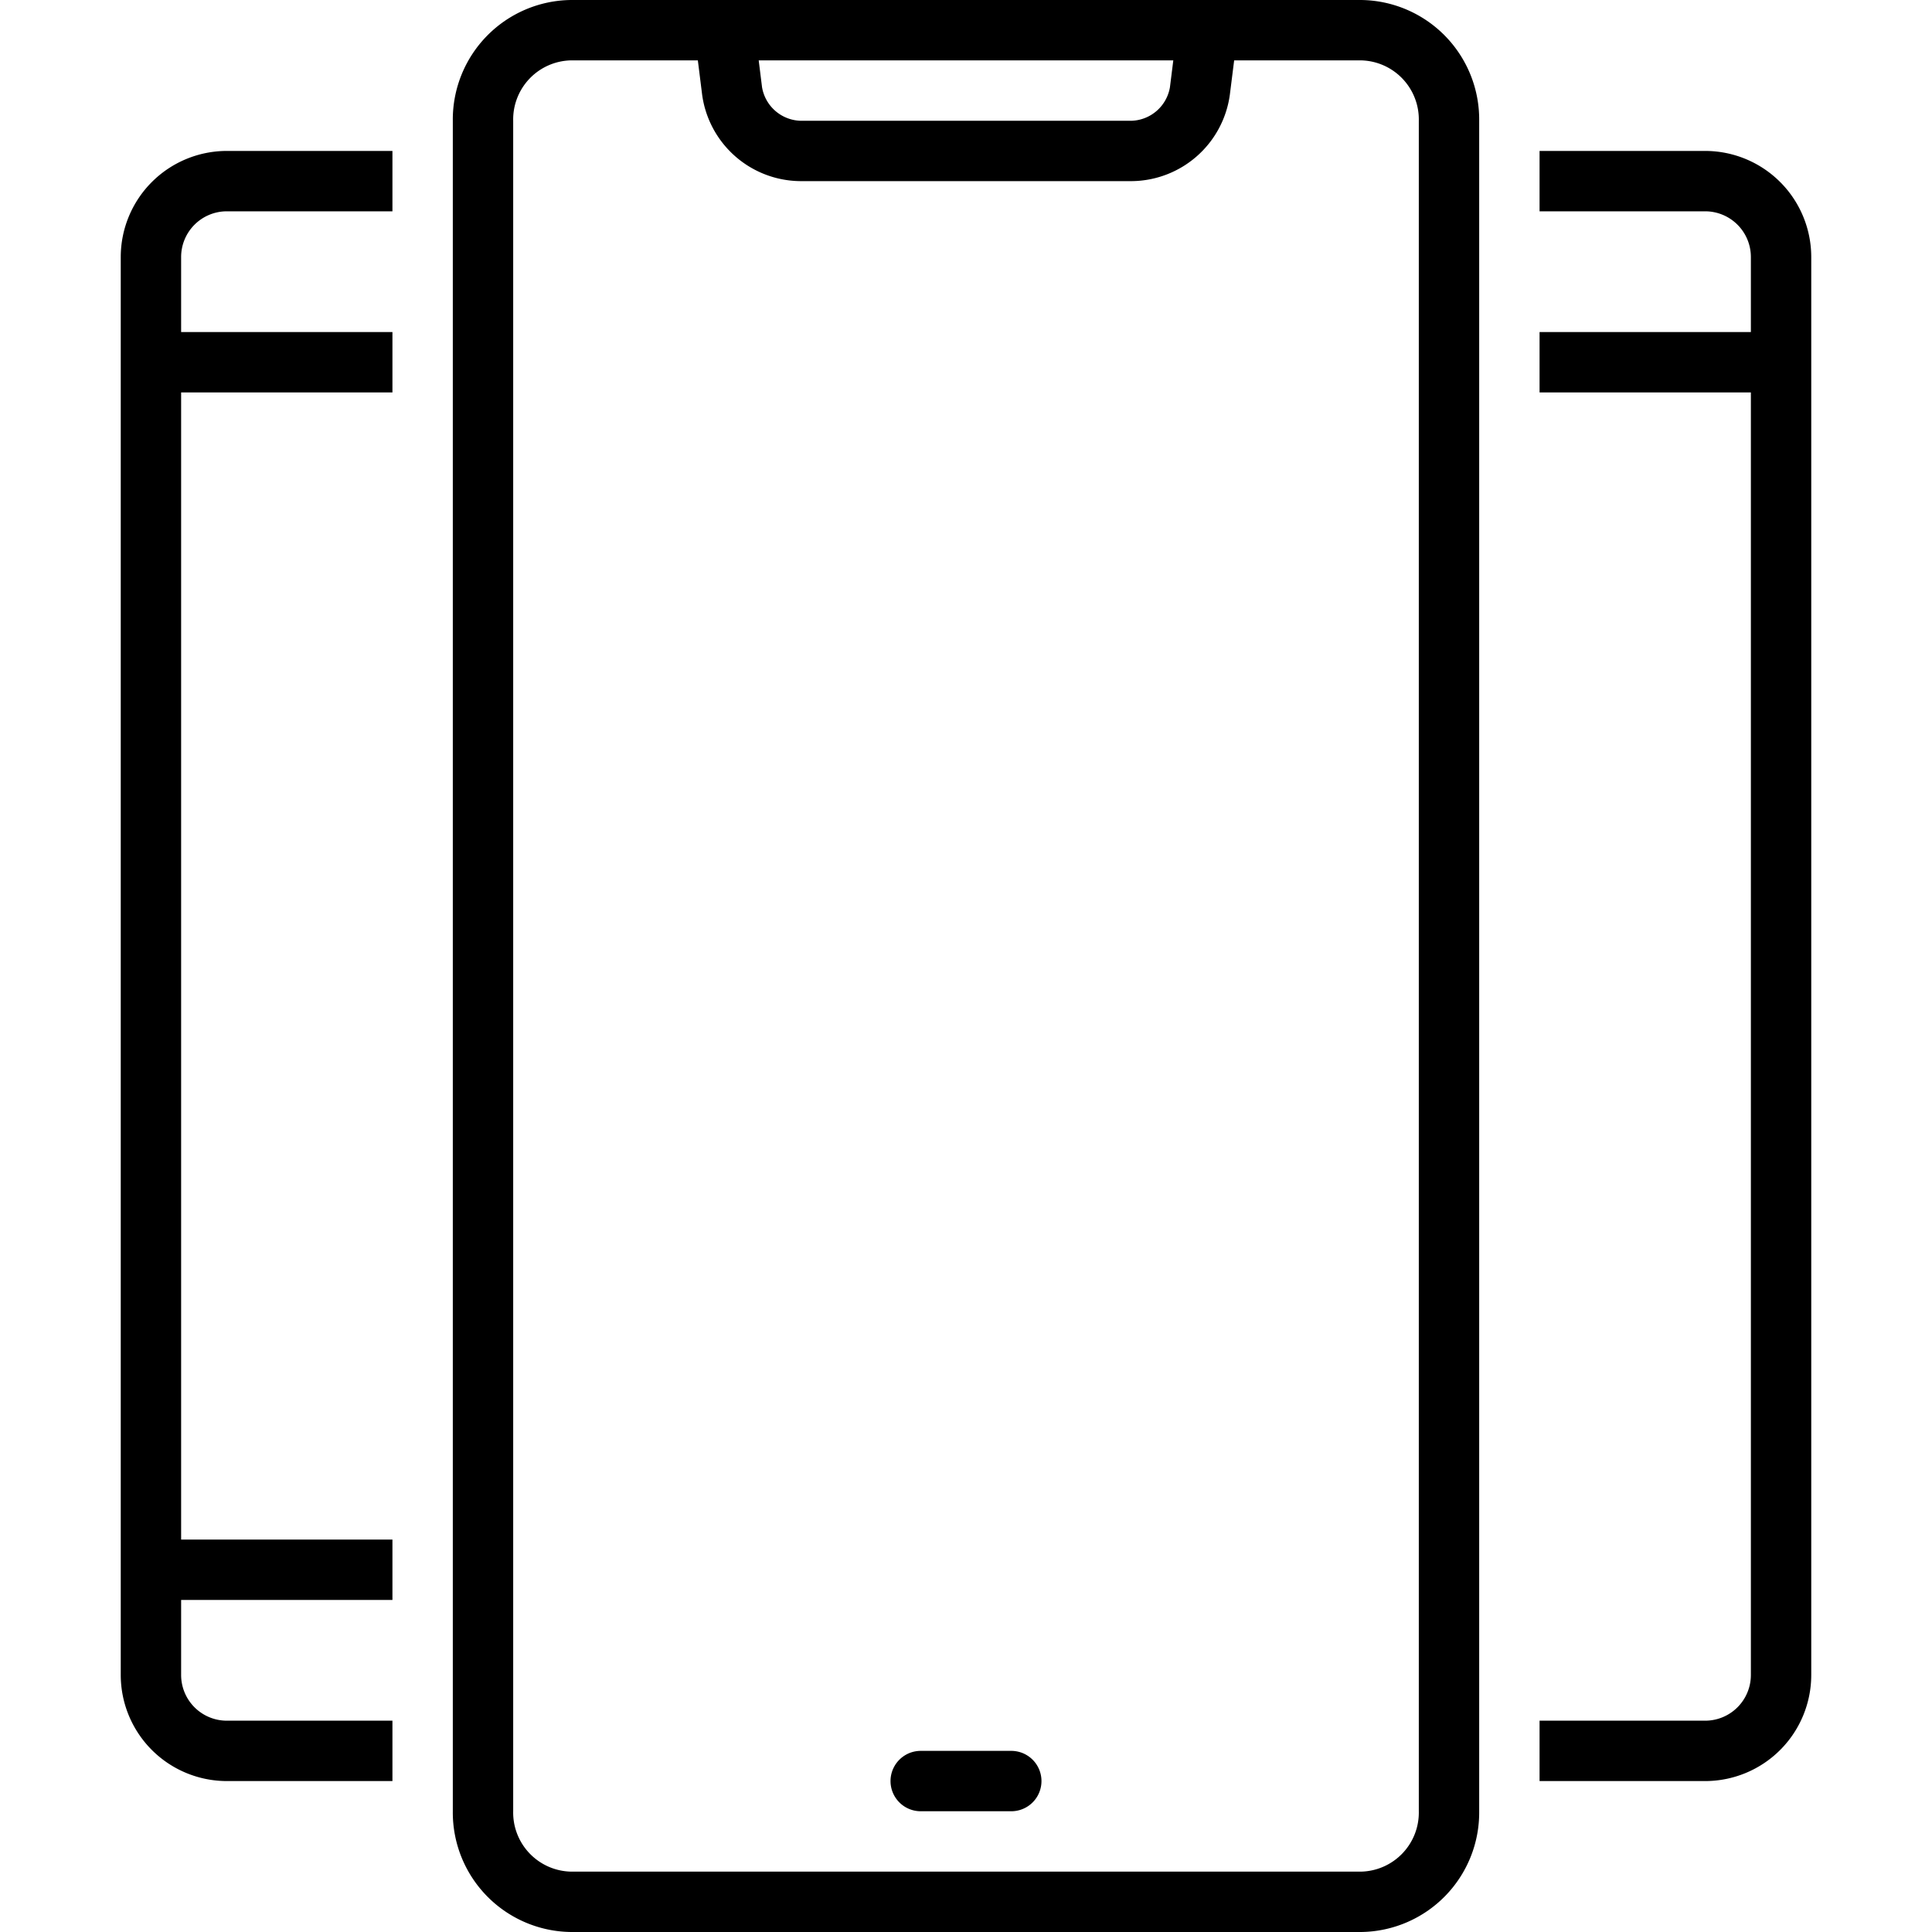
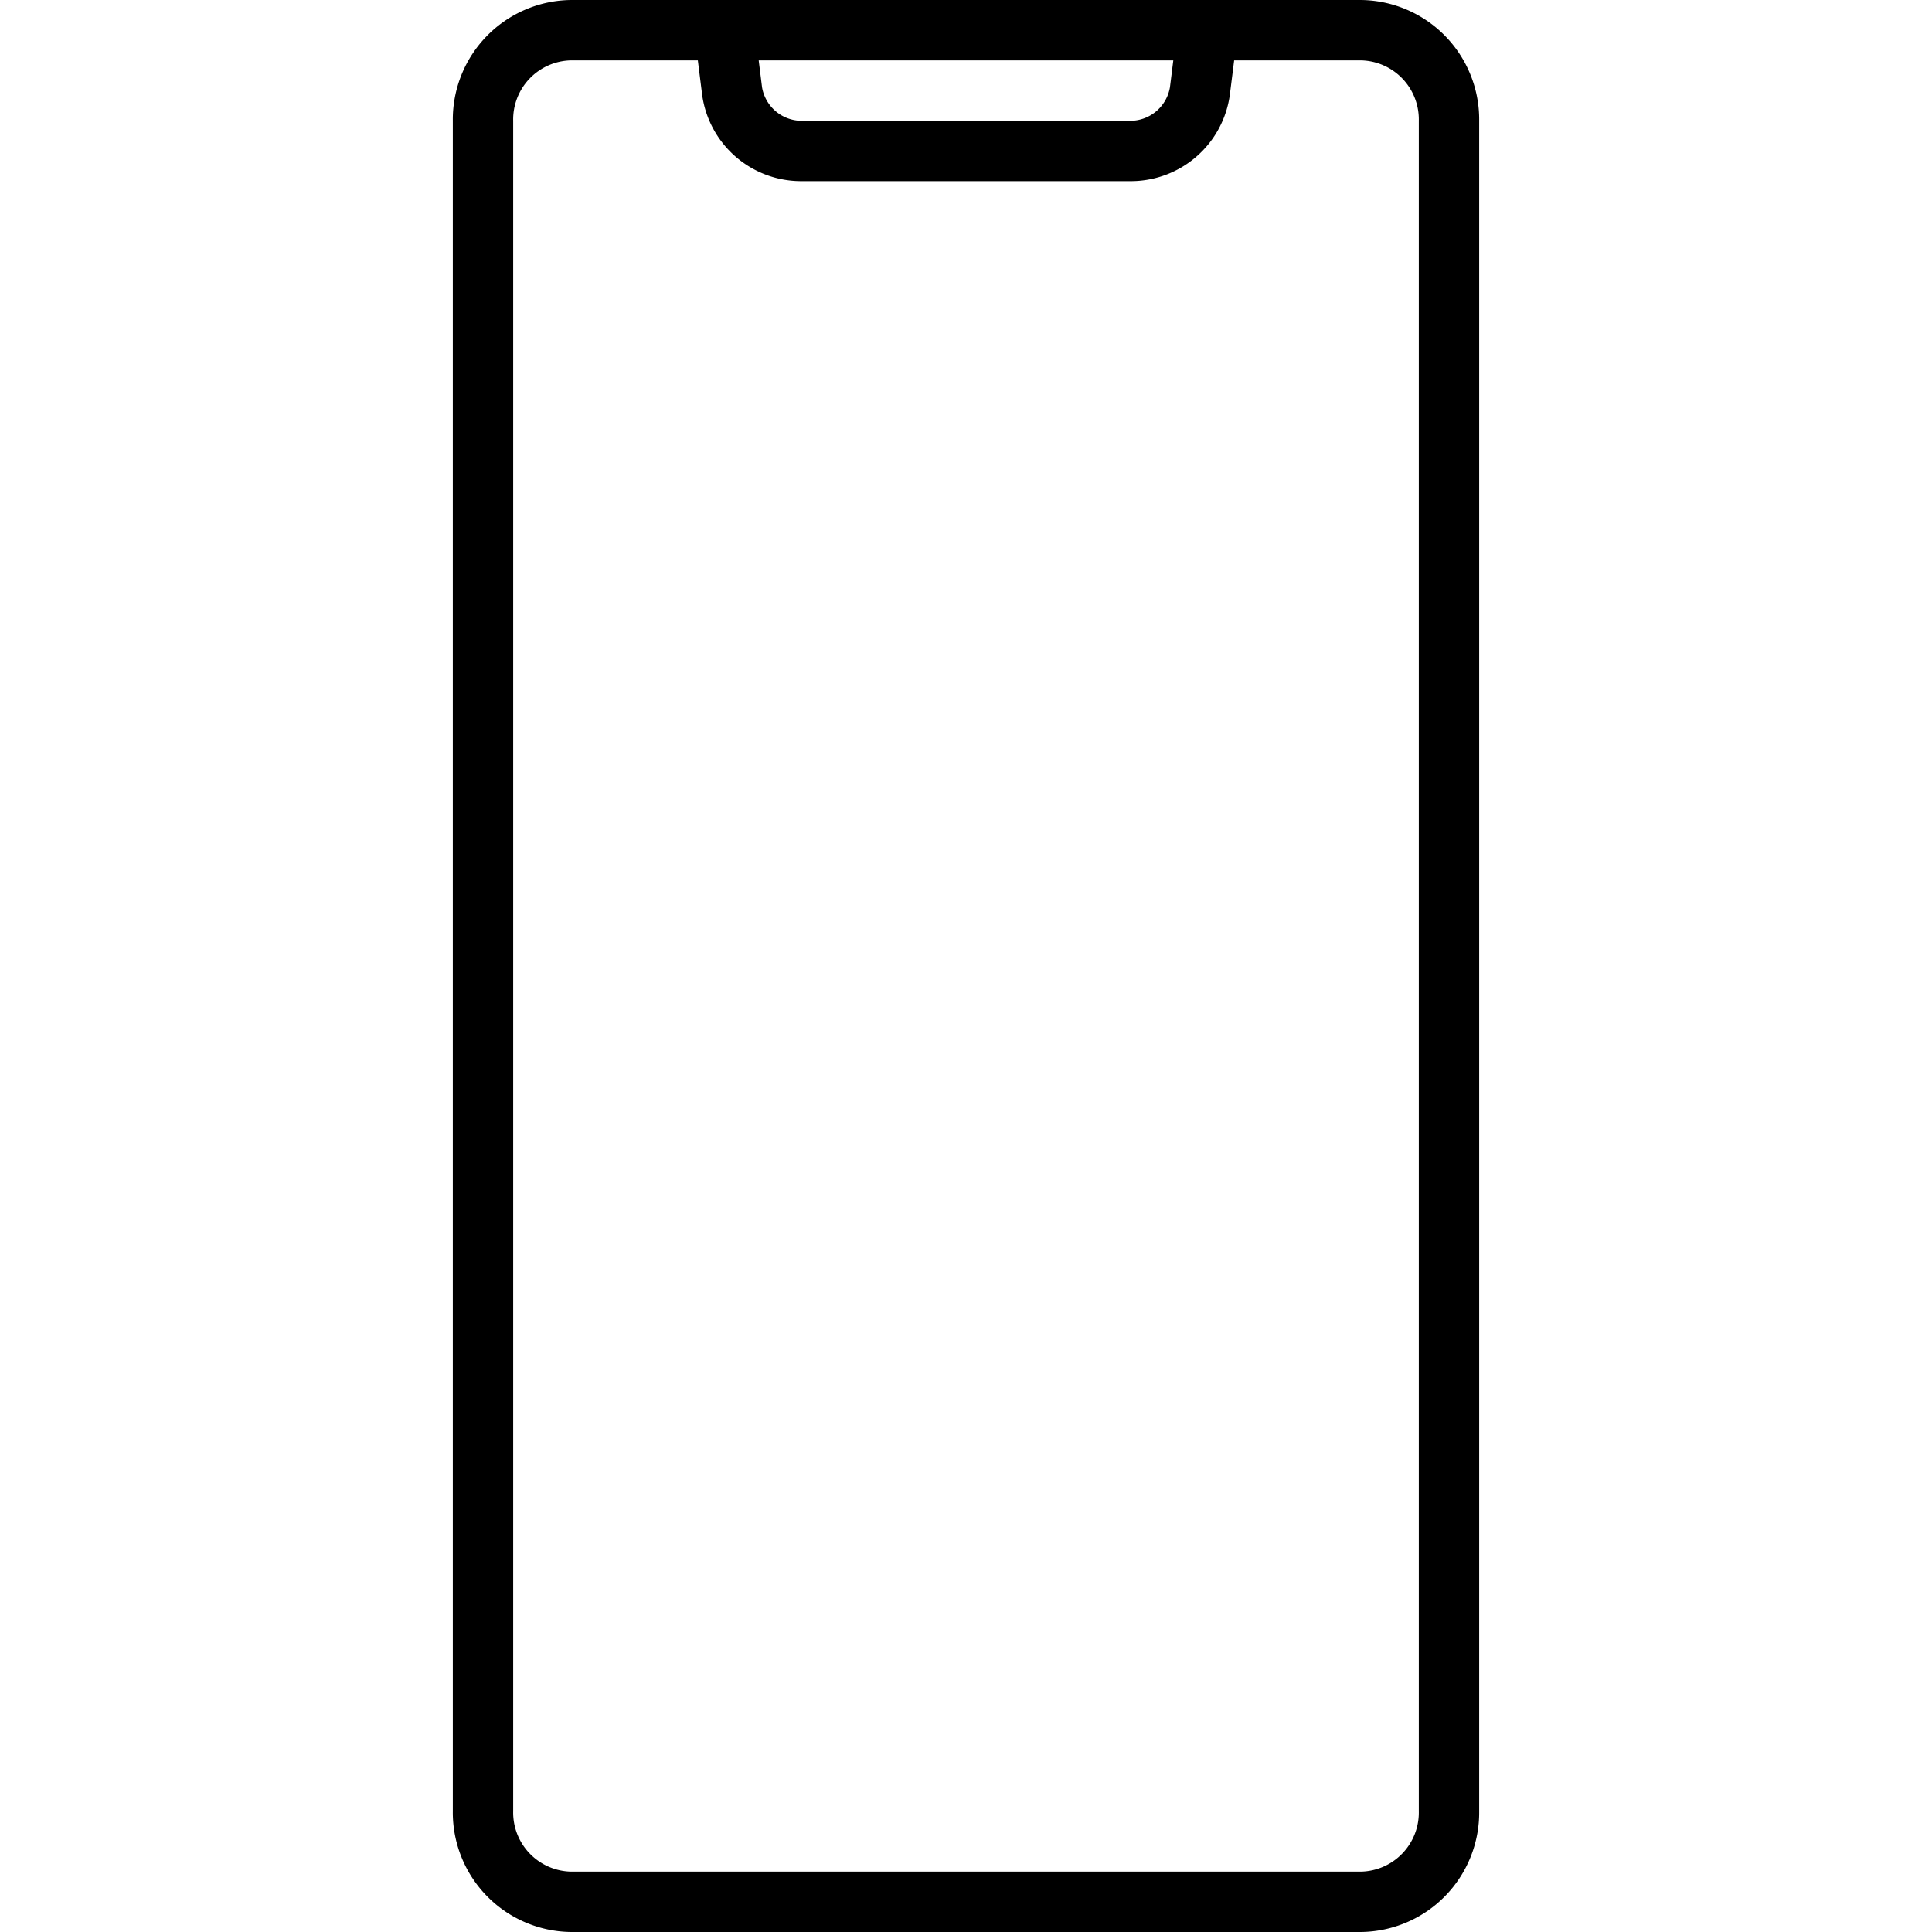
<svg xmlns="http://www.w3.org/2000/svg" data-name="Layer 1" id="Layer_1" viewBox="0 0 128 128">
  <title />
-   <path d="M112.981,10H102v4h10.981A3.029,3.029,0,0,1,116,17.032V22H102v4h14v84.968A3.029,3.029,0,0,1,112.981,114H102v4h10.981A7.033,7.033,0,0,0,120,110.968V17.032A7.033,7.033,0,0,0,112.981,10Z" />
  <path d="M98,8a7.919,7.919,0,0,0-7.818-8H37.818A7.92,7.92,0,0,0,30,8V120a7.92,7.92,0,0,0,7.818,8h52.363A7.919,7.919,0,0,0,98,120ZM77.734,4l-.223,1.783A2.67,2.67,0,0,1,75,8H53a2.67,2.67,0,0,1-2.512-2.217L50.266,4Zm12.447,120H37.818A3.916,3.916,0,0,1,34,120V8a3.916,3.916,0,0,1,3.818-4h8.416l.285,2.279A6.621,6.621,0,0,0,53,12H75a6.622,6.622,0,0,0,6.48-5.721L81.766,4h8.416A3.916,3.916,0,0,1,94,8V120A3.916,3.916,0,0,1,90.182,124Z" />
-   <path d="M67,116H61a2,2,0,0,0,0,4h6a2,2,0,0,0,0-4Z" />
-   <path d="M26,106v-4H12V26H26V22H12V17.032A3.029,3.029,0,0,1,15.019,14H26V10H15.019A7.033,7.033,0,0,0,8,17.032v93.936A7.033,7.033,0,0,0,15.019,118H26v-4H15.019A3.029,3.029,0,0,1,12,110.968V106Z" />
</svg>